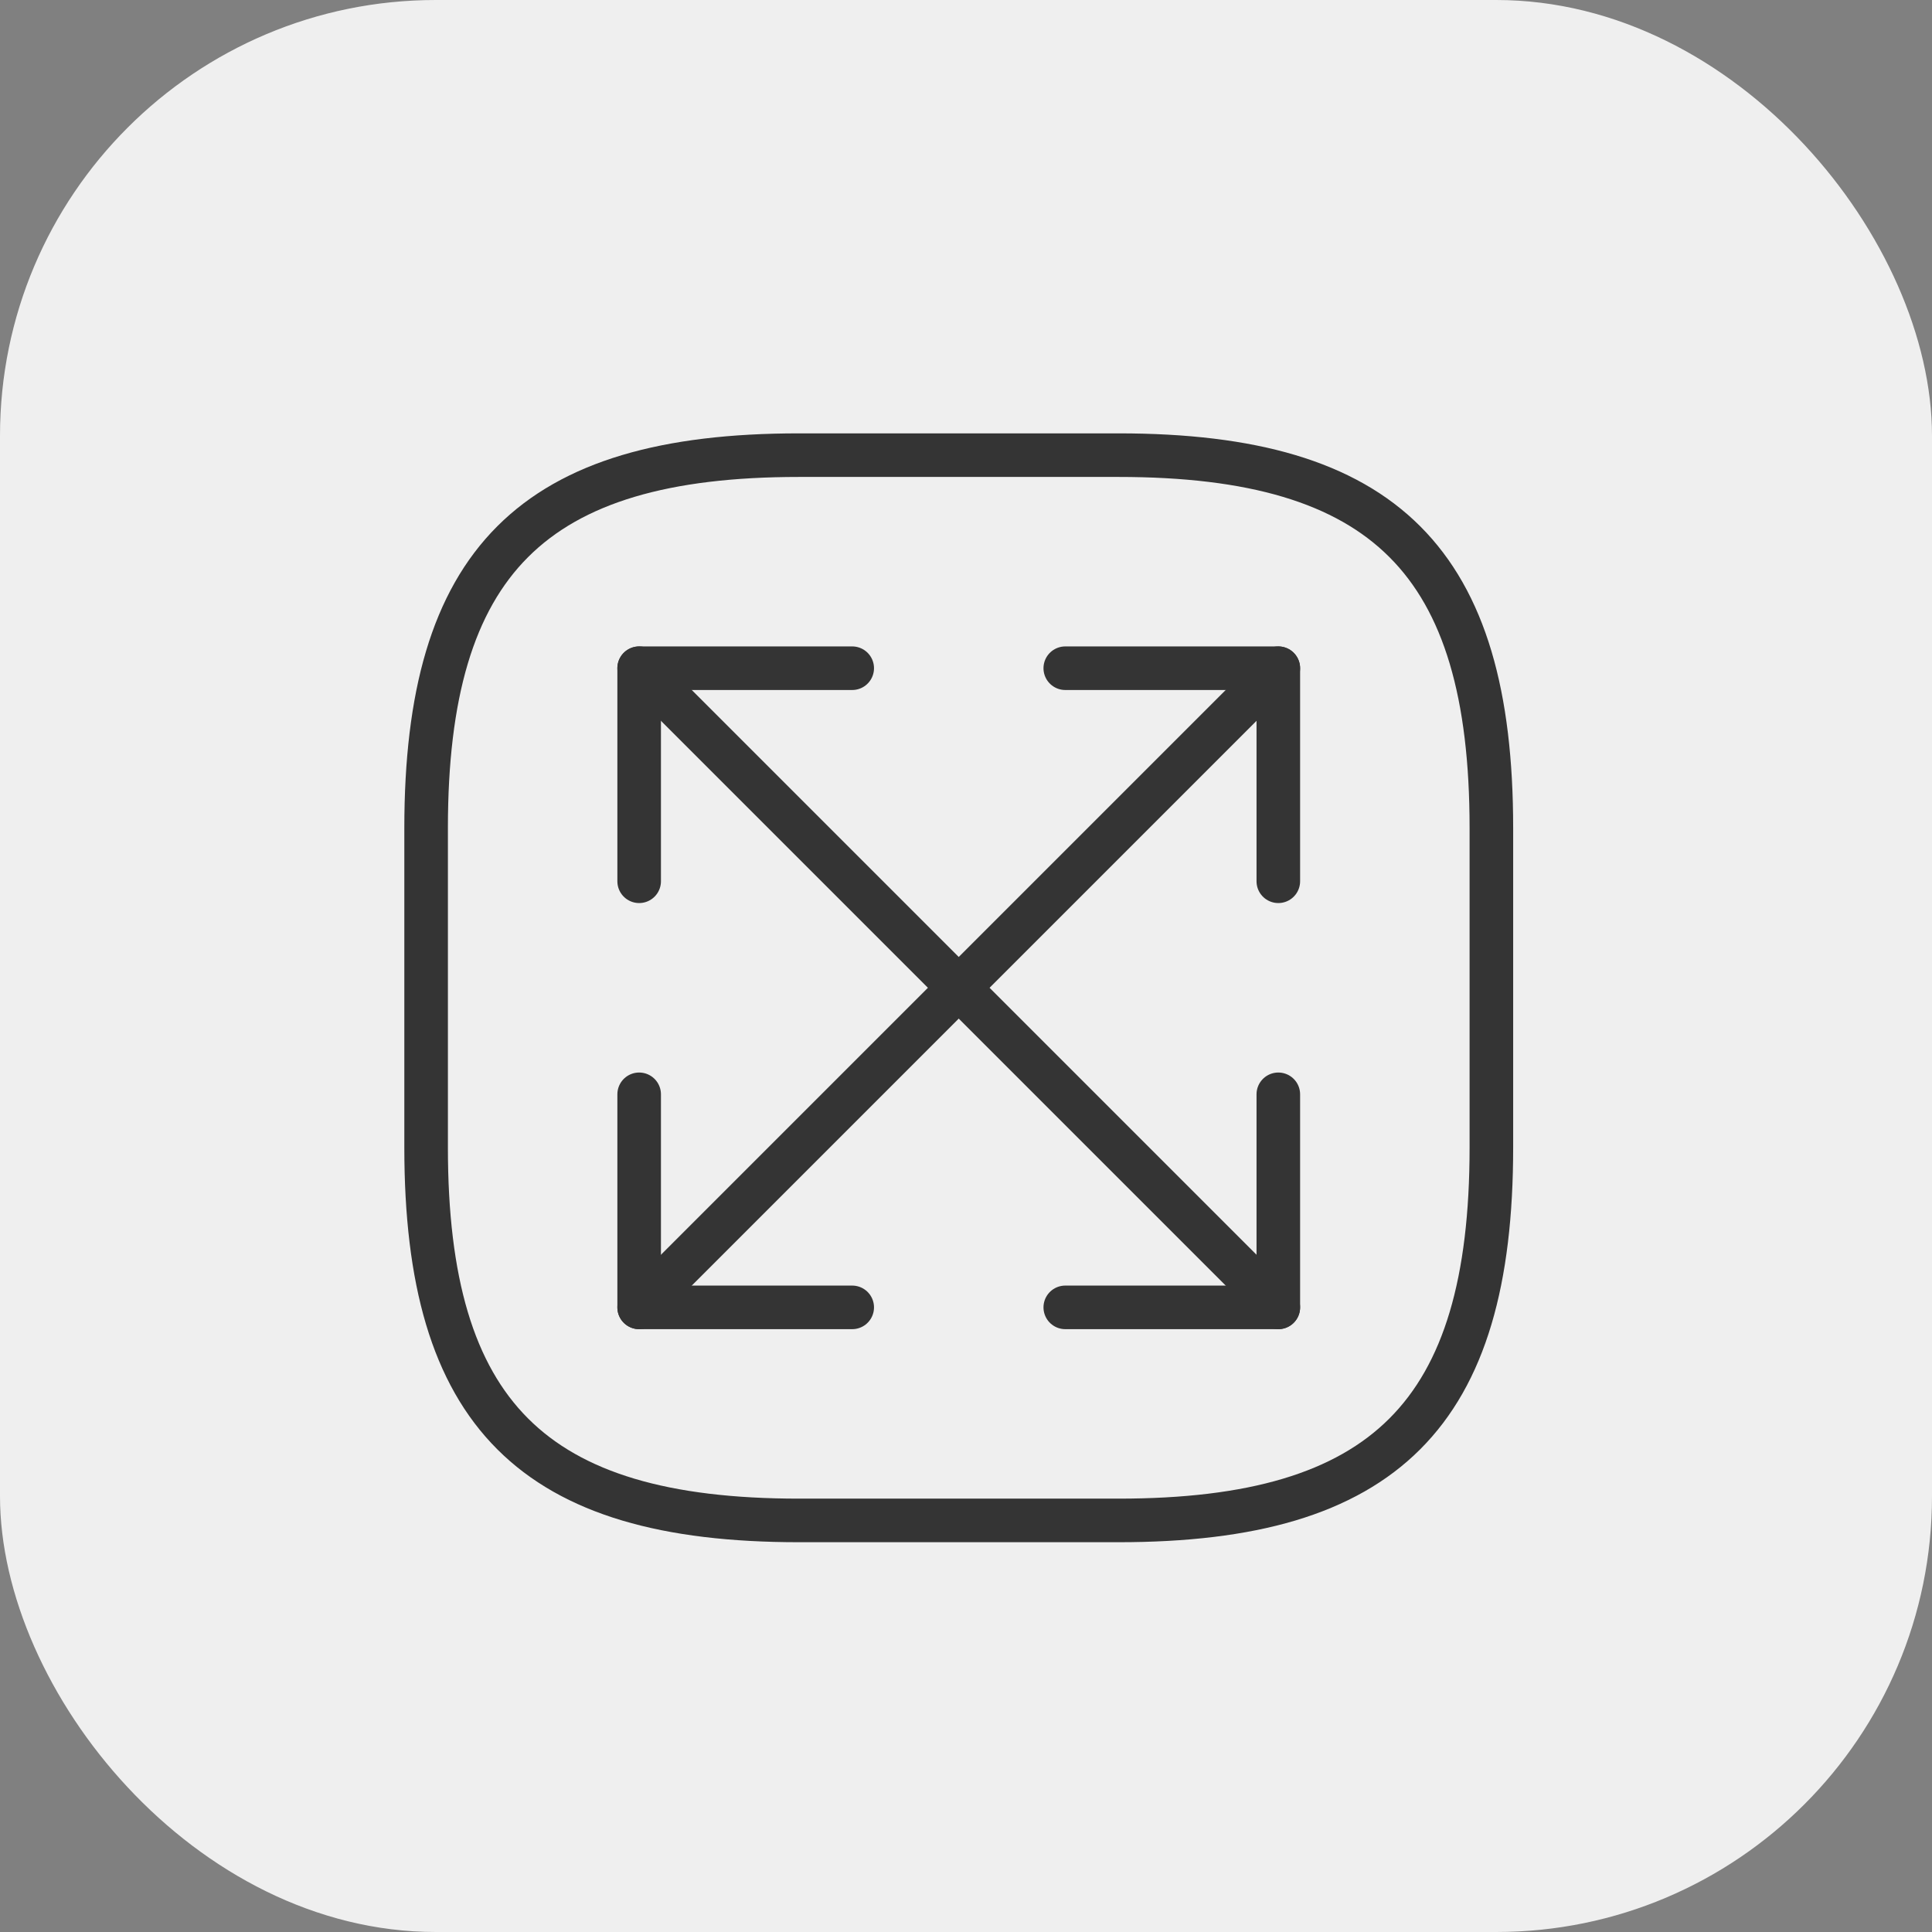
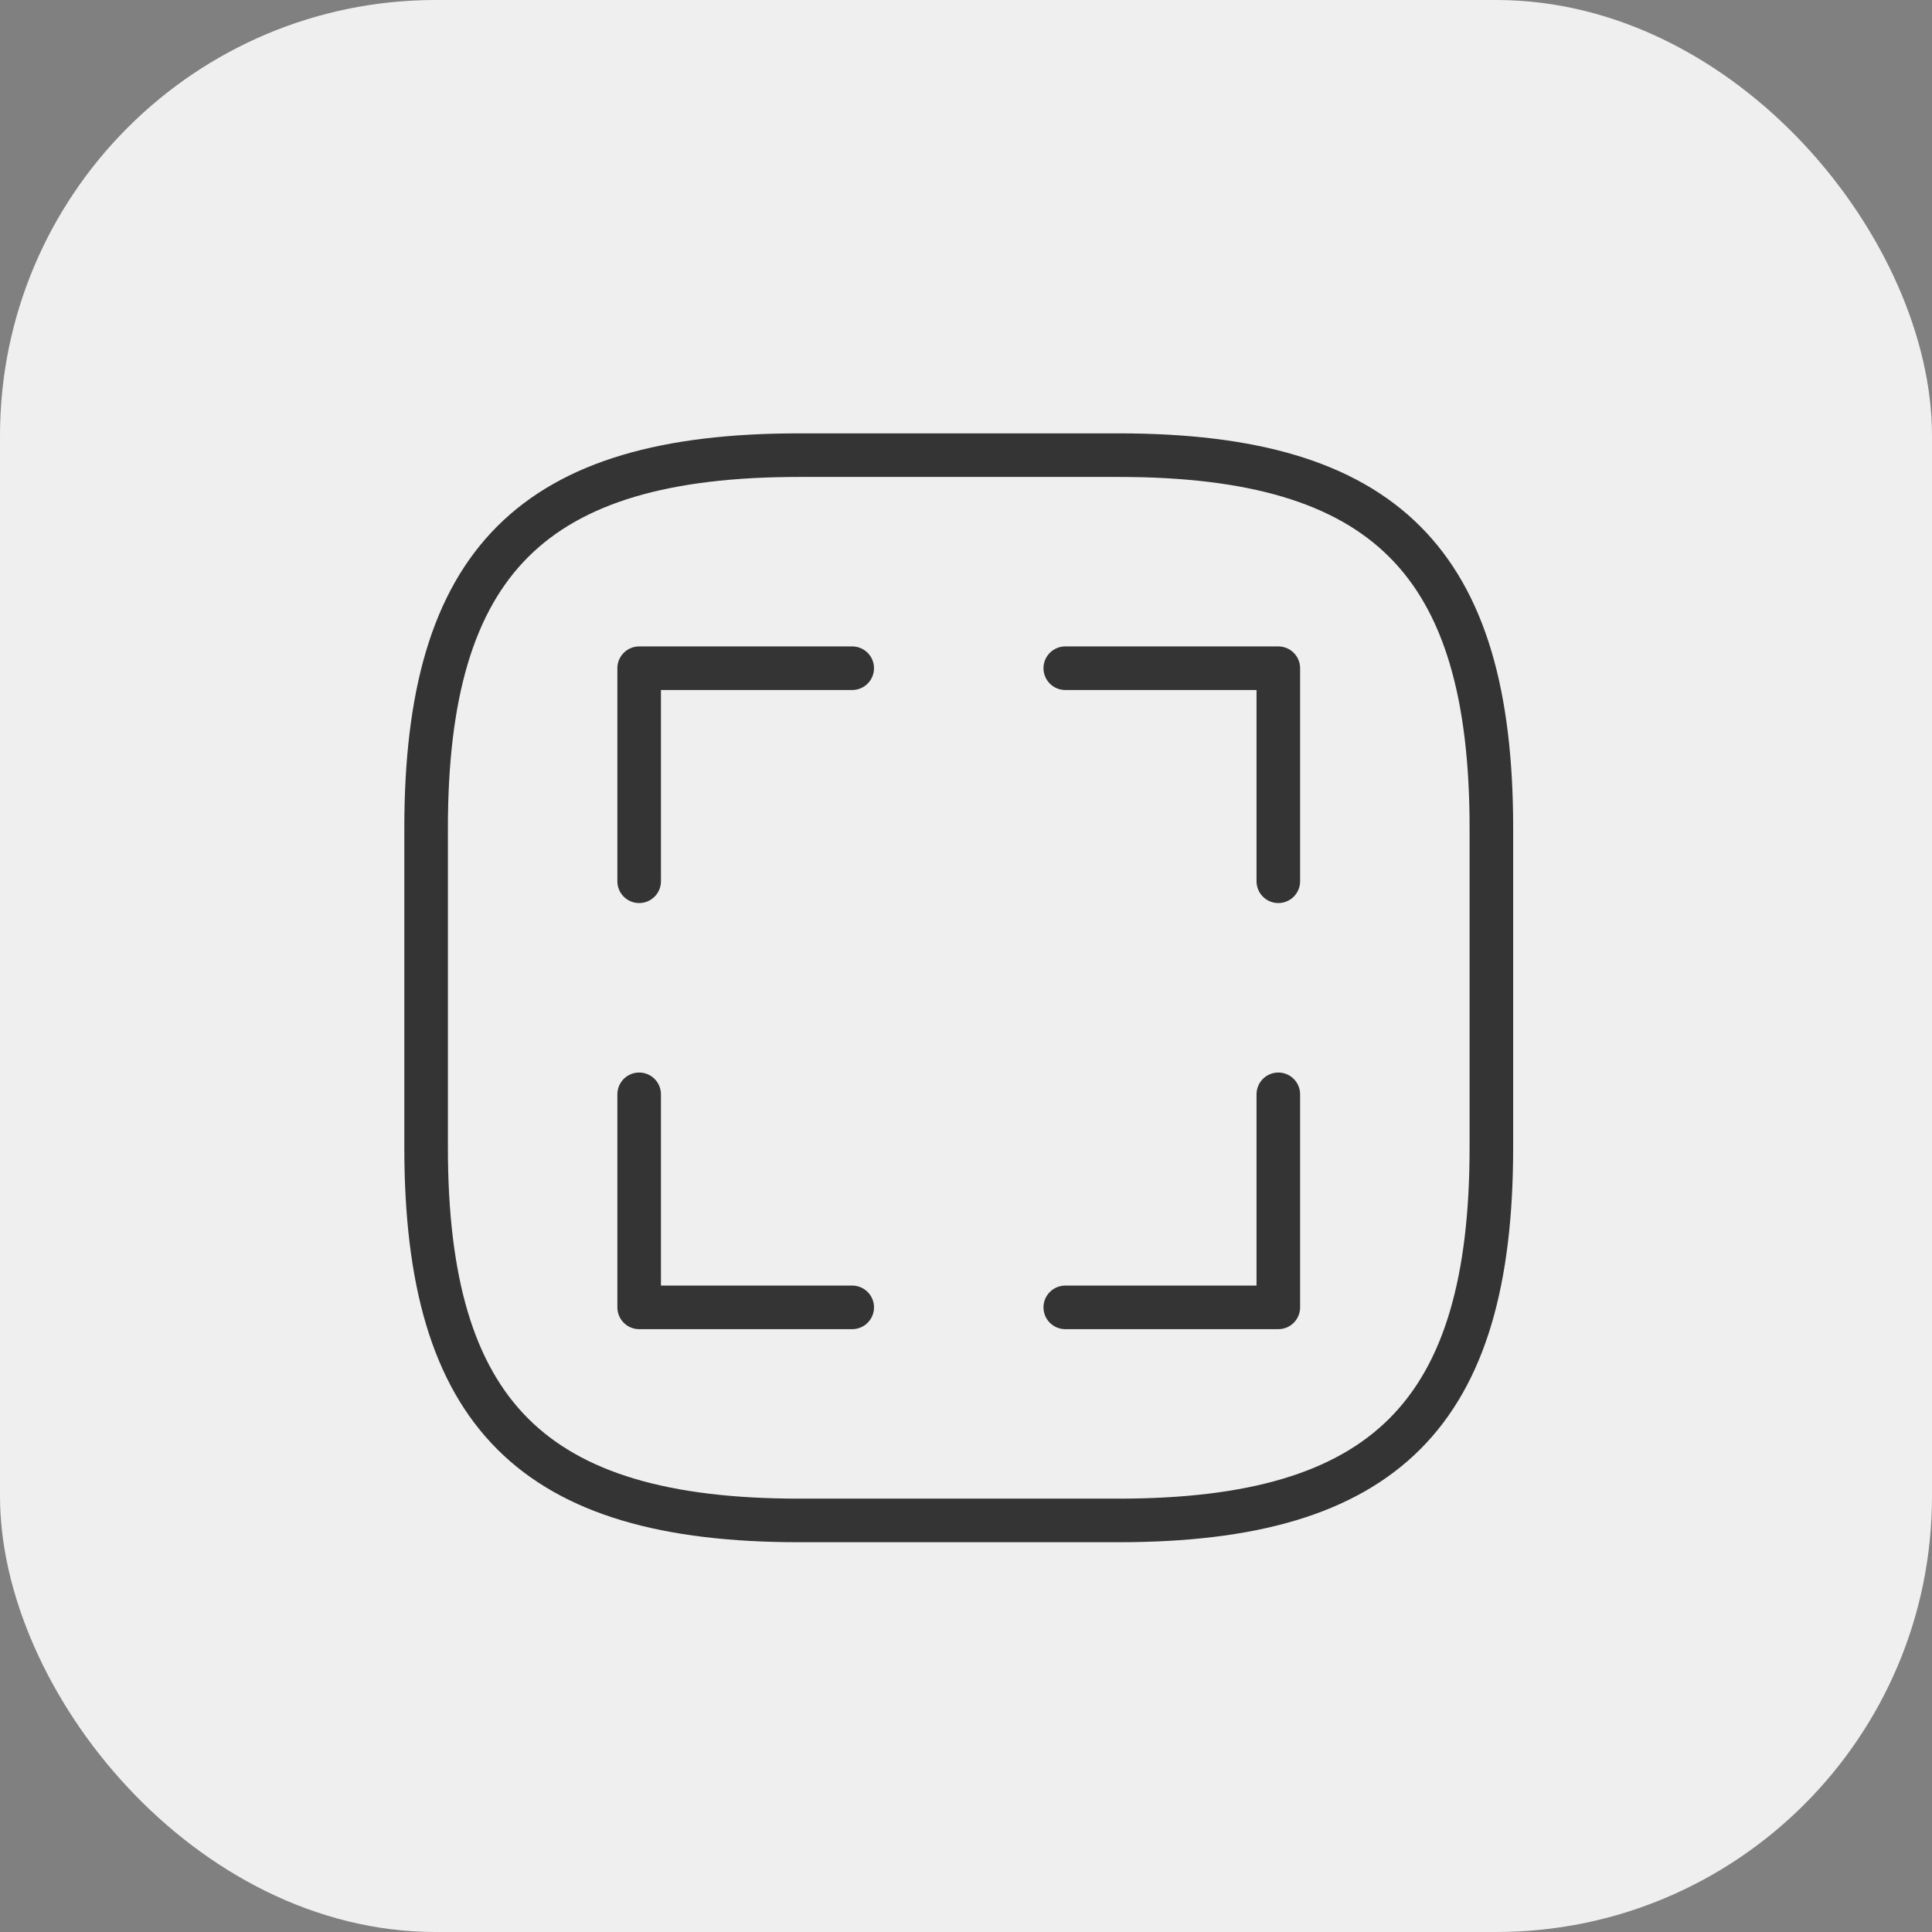
<svg xmlns="http://www.w3.org/2000/svg" width="133" height="133" viewBox="0 0 133 133" fill="none">
  <rect x="0" y="0" width="133" height="133" fill="#808080" stroke="none" />
  <rect width="133" height="133" rx="30" fill="#EFEFEF" />
  <path d="M55 104.667H77C95.334 104.667 102.667 97.333 102.667 79V57C102.667 38.667 95.334 31.333 77 31.333H55C36.667 31.333 29.334 38.667 29.334 57V79C29.334 97.333 36.667 104.667 55 104.667Z" stroke="#343434" stroke-width="3" stroke-linecap="round" stroke-linejoin="round" />
-   <path d="M88 46L44 90" stroke="#343434" stroke-width="3" stroke-linecap="round" stroke-linejoin="round" />
  <path d="M88 60.667V46H73.334" stroke="#343434" stroke-width="3" stroke-linecap="round" stroke-linejoin="round" />
  <path d="M44 75.333V90H58.667" stroke="#343434" stroke-width="3" stroke-linecap="round" stroke-linejoin="round" />
-   <path d="M44 46L88 90" stroke="#343434" stroke-width="3" stroke-linecap="round" stroke-linejoin="round" />
  <path d="M44 60.667V46H58.667" stroke="#343434" stroke-width="3" stroke-linecap="round" stroke-linejoin="round" />
  <path d="M88 75.333V90H73.334" stroke="#343434" stroke-width="3" stroke-linecap="round" stroke-linejoin="round" />
</svg>